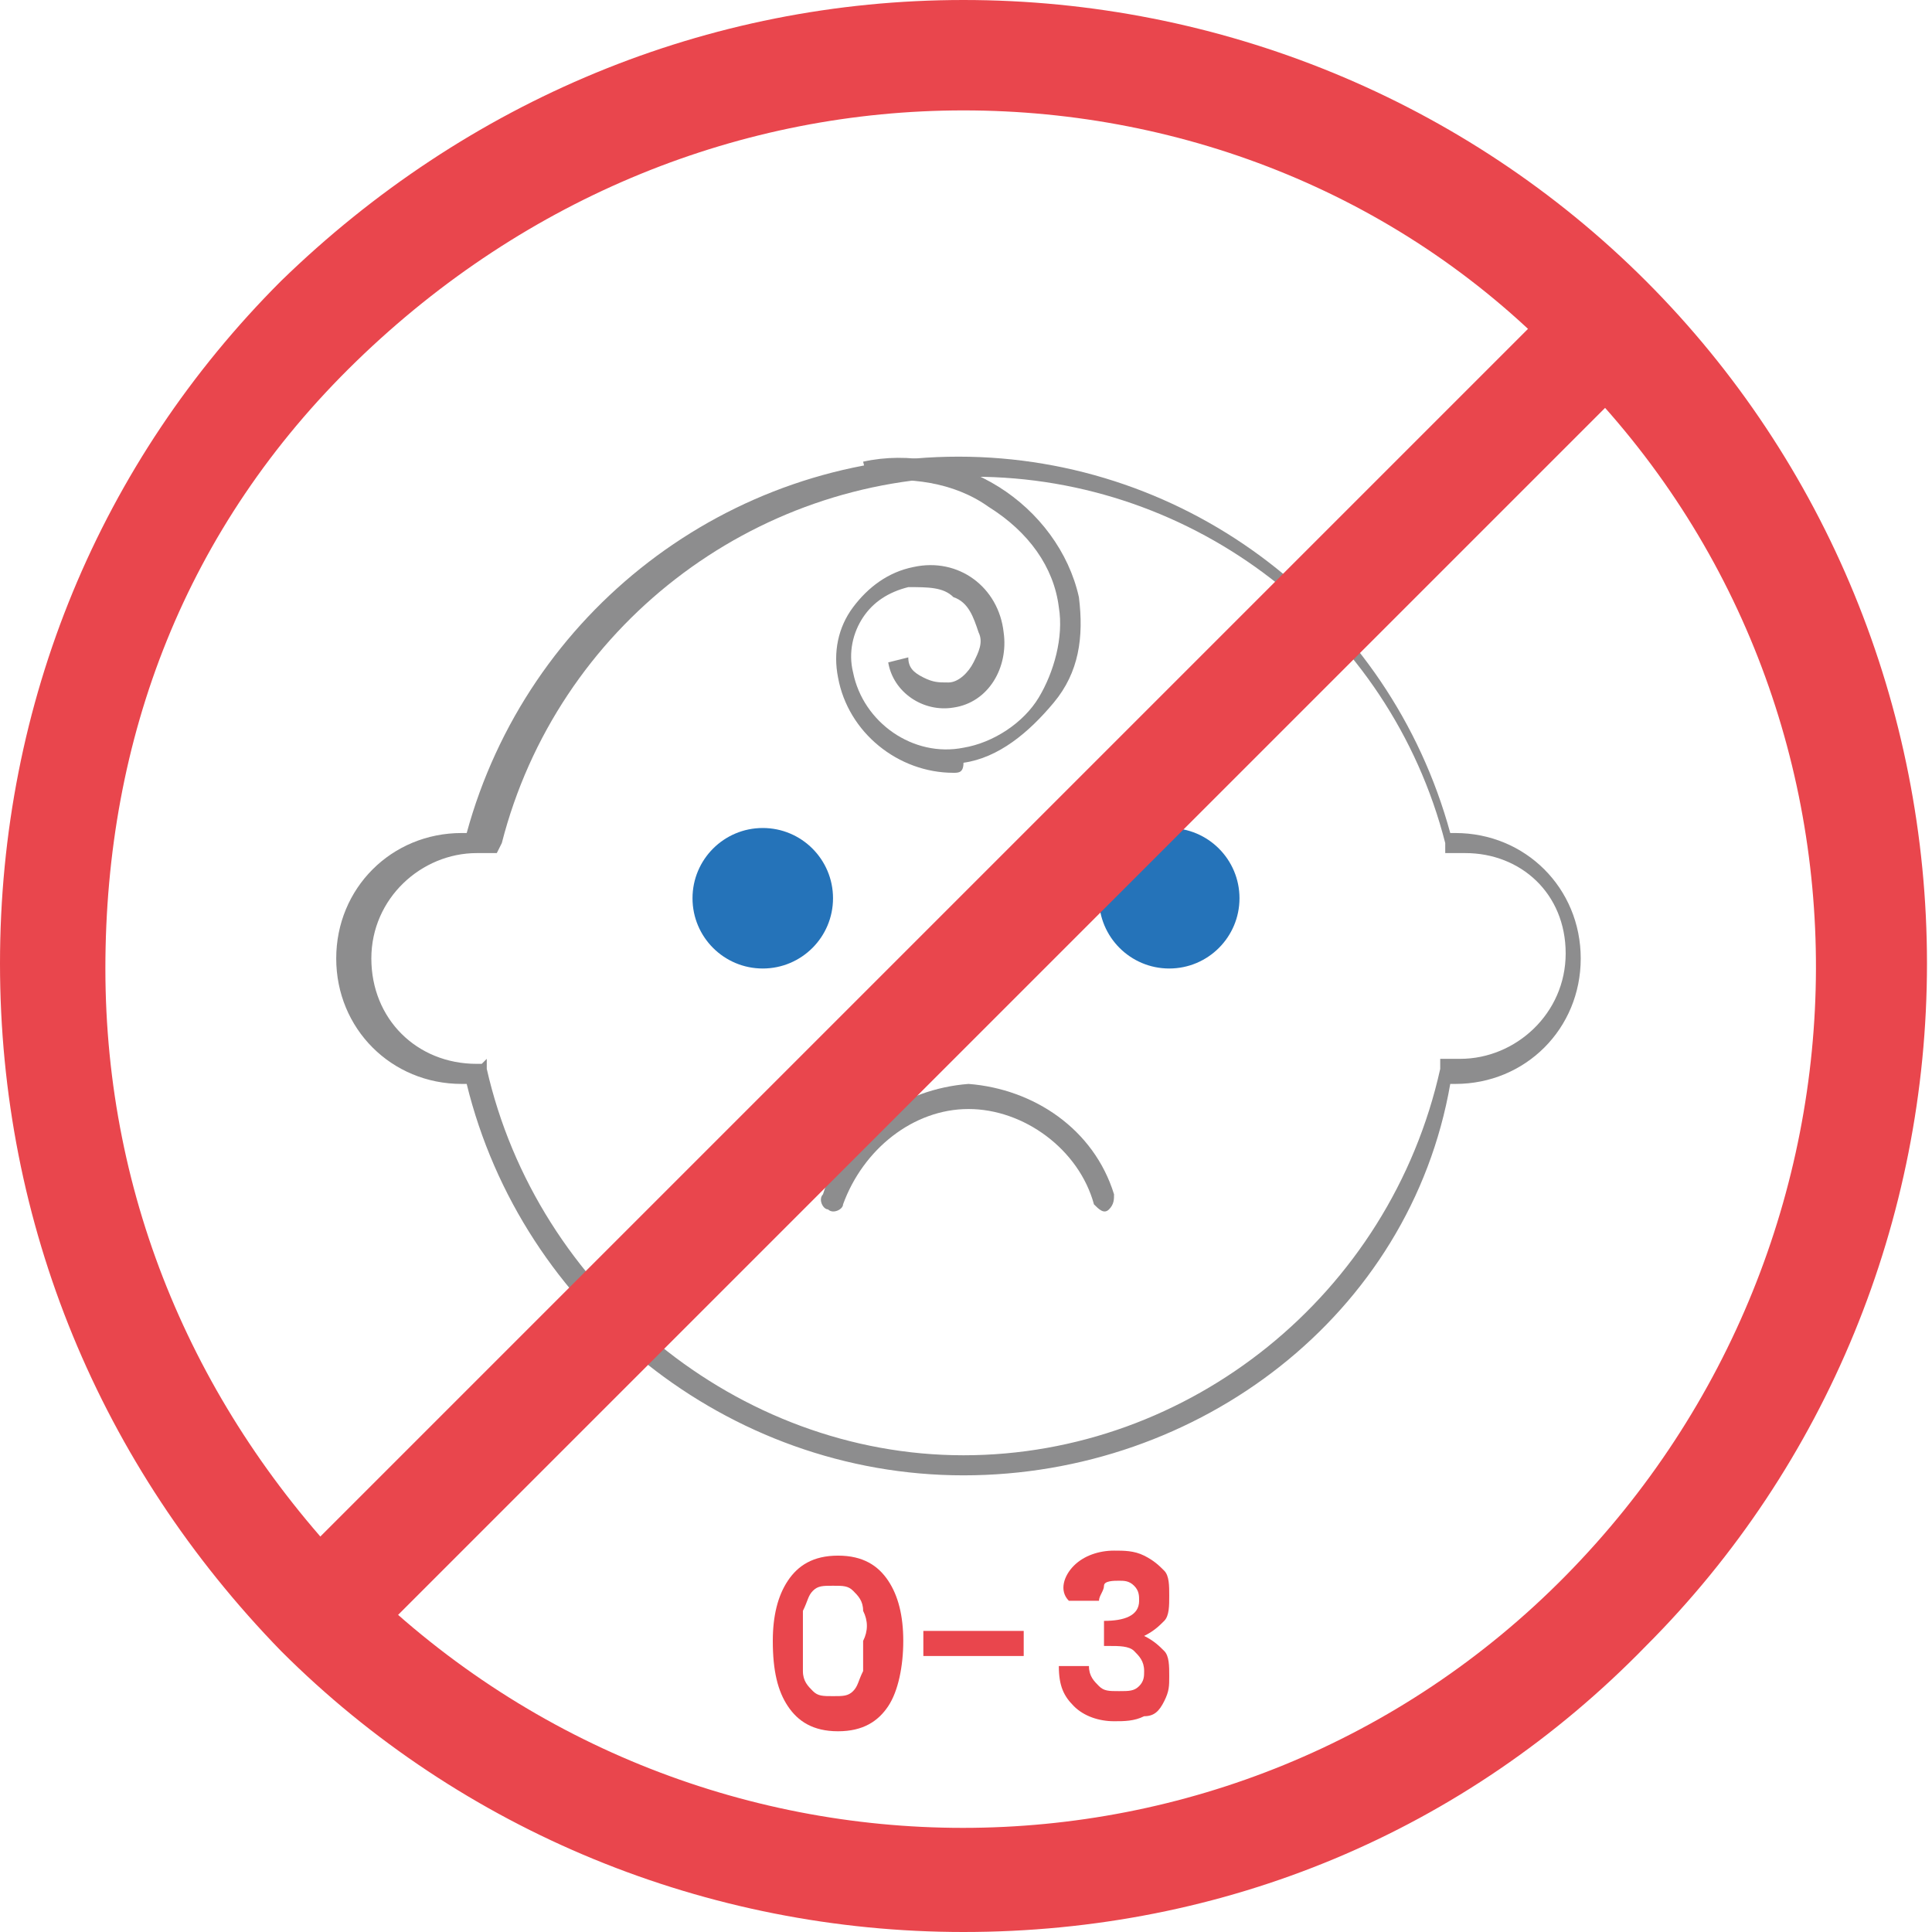
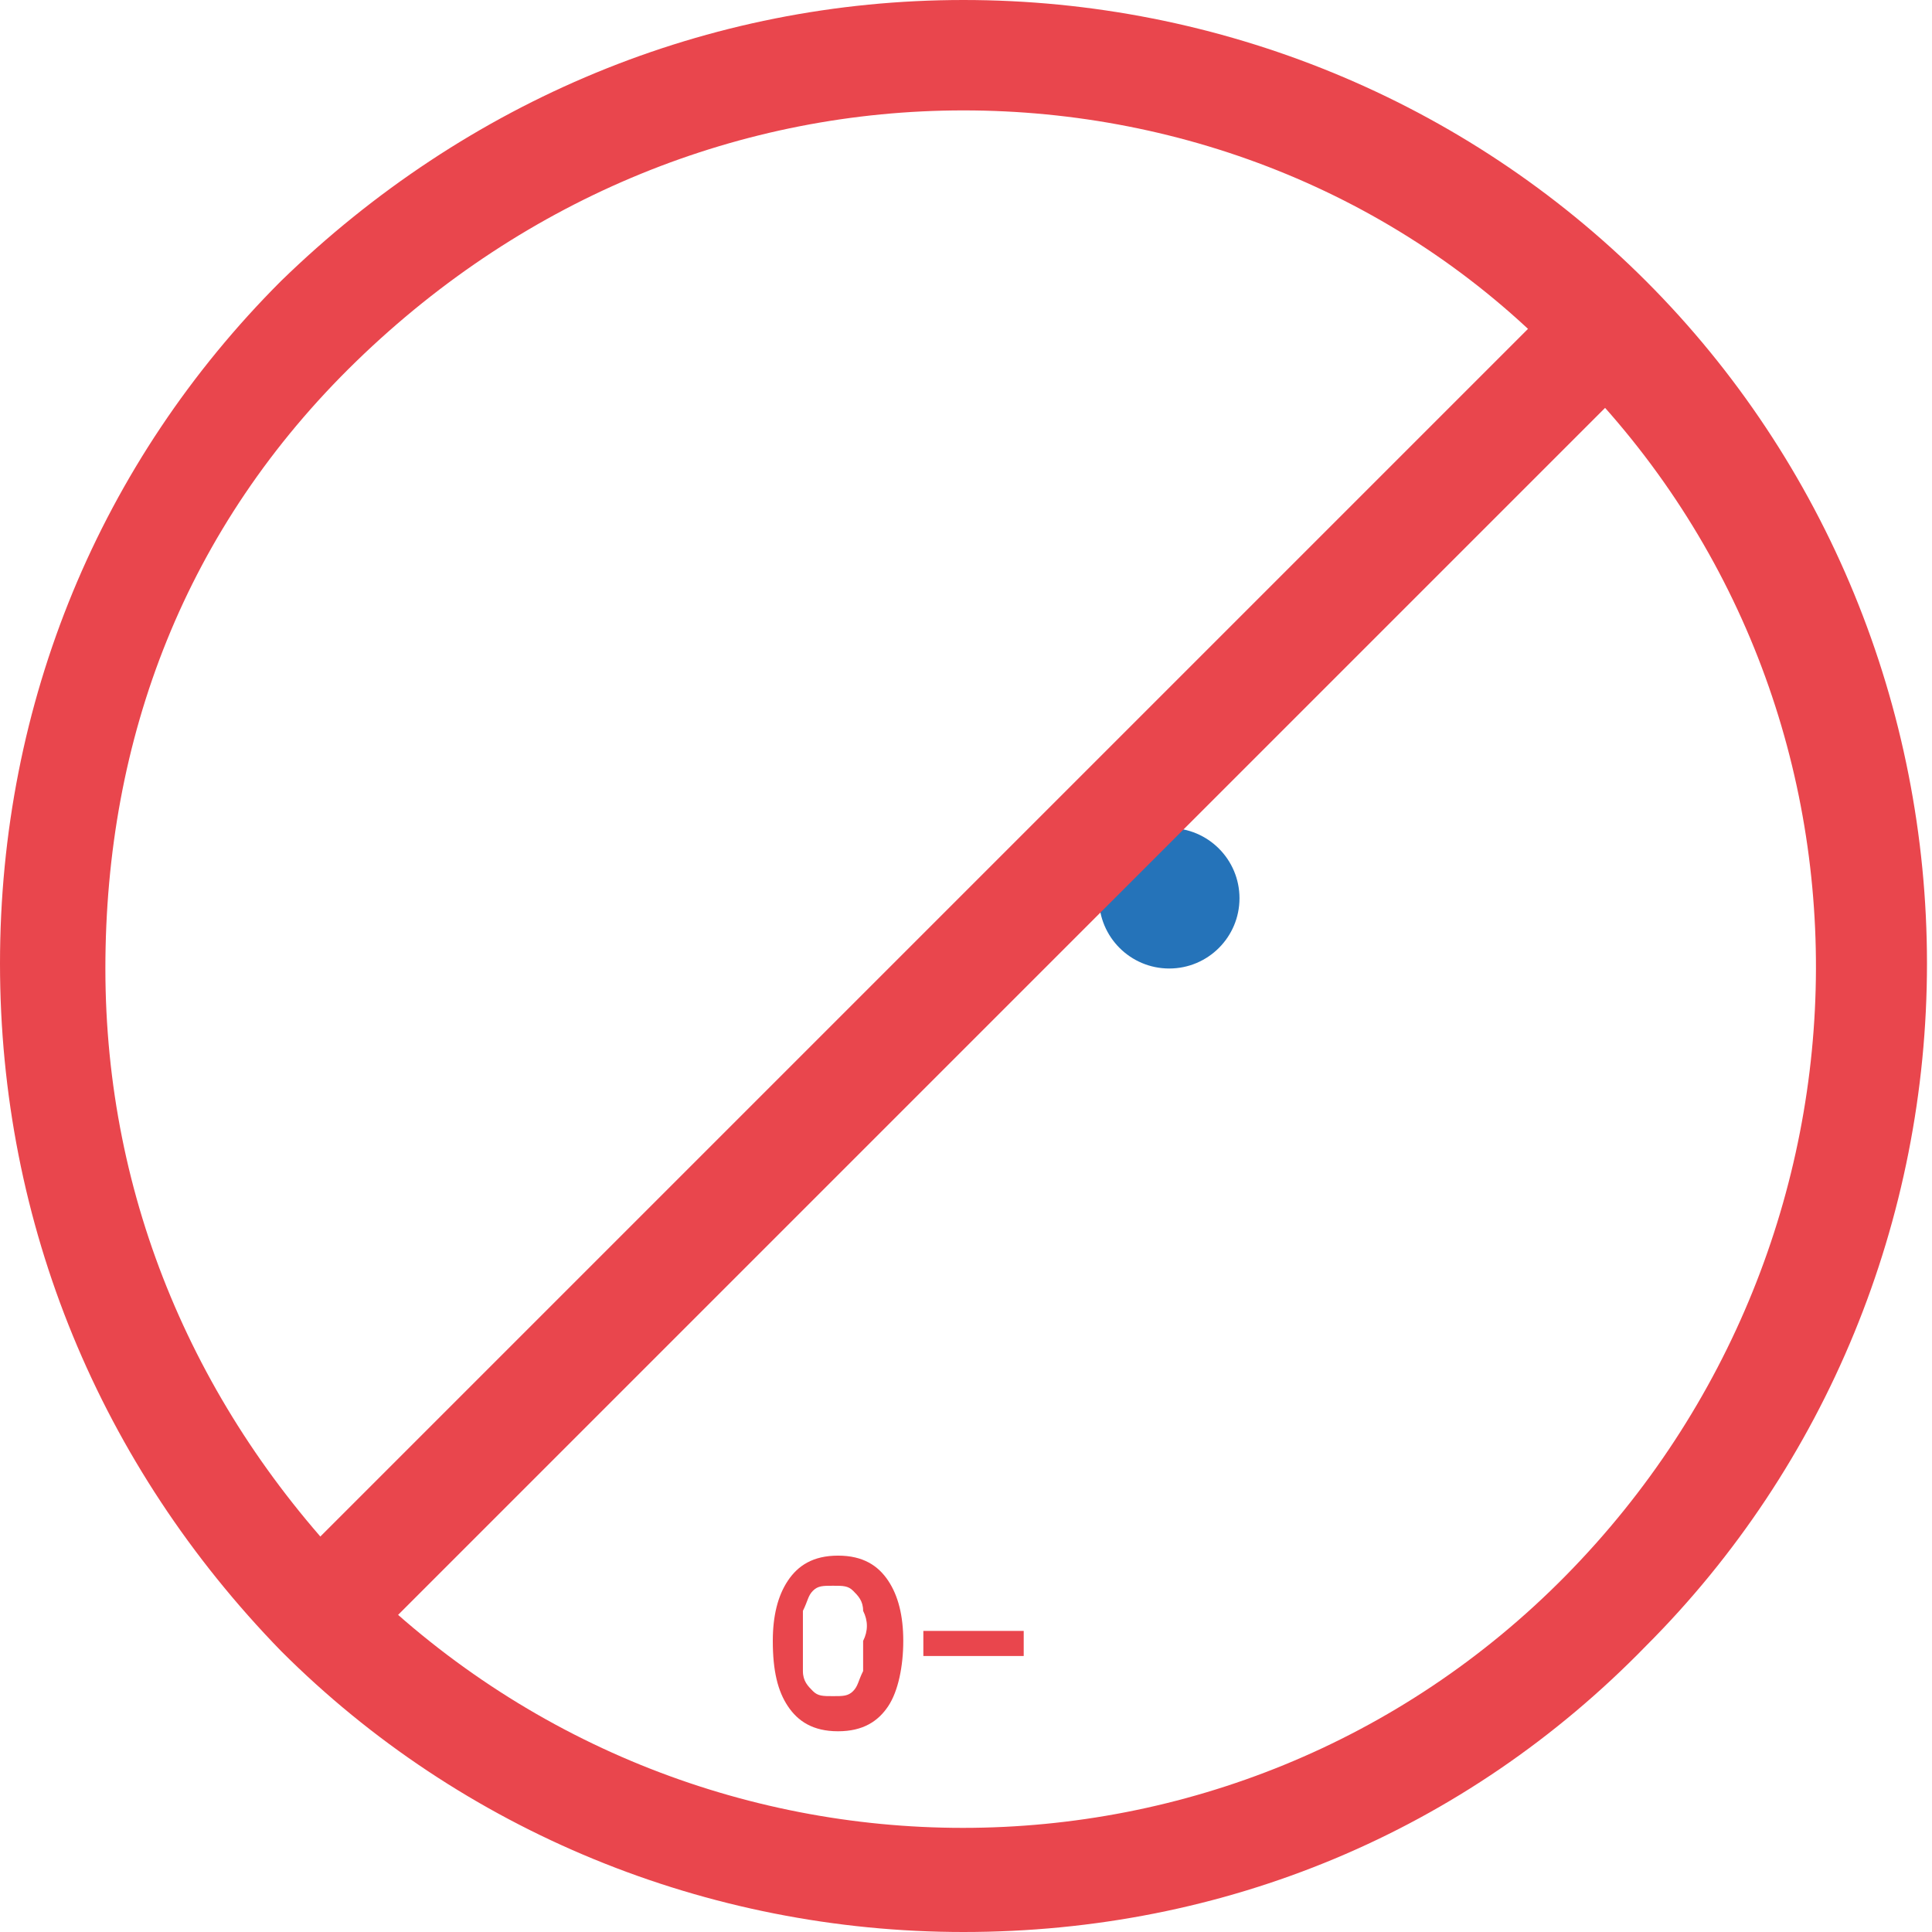
<svg xmlns="http://www.w3.org/2000/svg" id="Warstwa_2_00000024702823517037302980000003273719900917067182_" x="0px" y="0px" viewBox="0 0 38.5 38.5" style="enable-background:new 0 0 38.5 38.5;" xml:space="preserve">
  <style type="text/css"> .st0{fill:#8D8D8E;} .st1{fill:#2573B9;} .st2{fill:#E9464D;} .st3{fill:#36AC55;} .st4{fill:#1D1D1B;} </style>
  <g>
-     <path class="st0" d="M19.2,29.4c-4.7,0-8.8-3.3-9.9-7.8c0,0,0,0-0.1,0c-1.4,0-2.5-1.1-2.5-2.5s1.1-2.5,2.5-2.5c0.1,0,0.1,0,0.1,0 c1.2-4.4,5.2-7.5,9.8-7.5s8.6,3.1,9.8,7.5c0,0,0.1,0,0.1,0c1.4,0,2.5,1.1,2.5,2.5s-1.1,2.5-2.5,2.5c0,0,0,0-0.1,0 C28.1,26.2,23.9,29.4,19.2,29.4L19.2,29.4z M9.7,21.1l0,0.2c1,4.4,5,7.7,9.5,7.7s8.5-3.2,9.5-7.7l0-0.2l0.3,0c0,0,0.1,0,0.1,0 c1.1,0,2.1-0.9,2.1-2.1S30.3,17,29.2,17c-0.1,0-0.1,0-0.2,0l-0.2,0l0-0.2c-1.1-4.3-5-7.3-9.4-7.3s-8.3,3-9.4,7.3l-0.1,0.2l-0.2,0 c-0.1,0-0.1,0-0.2,0c-1.1,0-2.1,0.9-2.1,2.1s0.9,2.1,2.1,2.1c0,0,0.1,0,0.1,0L9.7,21.1L9.7,21.1z" />
    <g>
-       <circle class="st1" cx="15.2" cy="17.9" r="1.4" />
      <circle class="st1" cx="23.3" cy="17.9" r="1.4" />
    </g>
-     <path class="st0" d="M22.2,23.8c0,0.1,0,0.2-0.1,0.3s-0.2,0-0.3-0.1c-0.3-1.1-1.4-1.9-2.5-1.9h0c-1.1,0-2.1,0.8-2.5,1.9 c0,0.1-0.2,0.2-0.3,0.1c-0.1,0-0.2-0.2-0.1-0.3c0.4-1.3,1.6-2.1,2.9-2.2c0,0,0,0,0,0C20.6,21.7,21.8,22.5,22.2,23.8z" />
-     <path class="st0" d="M19,15.4c-1.1,0-2.1-0.8-2.3-1.9c-0.1-0.5,0-1,0.3-1.4s0.7-0.7,1.2-0.8c0.9-0.2,1.7,0.4,1.8,1.3 c0.1,0.7-0.3,1.4-1,1.5c-0.6,0.1-1.2-0.3-1.3-0.9l0.4-0.1c0,0.2,0.1,0.3,0.3,0.4s0.3,0.1,0.5,0.1c0.2,0,0.4-0.2,0.5-0.4 s0.2-0.4,0.1-0.6c-0.1-0.3-0.2-0.6-0.5-0.7c-0.2-0.2-0.5-0.2-0.9-0.2c-0.4,0.1-0.7,0.3-0.9,0.6c-0.2,0.3-0.3,0.7-0.2,1.1 c0.2,1,1.2,1.7,2.2,1.5c0.6-0.1,1.2-0.5,1.5-1s0.5-1.2,0.4-1.8c-0.1-0.8-0.6-1.5-1.4-2c-0.7-0.5-1.6-0.6-2.4-0.5l-0.1-0.4 c0.9-0.2,1.9,0,2.7,0.5c0.8,0.5,1.4,1.3,1.6,2.2c0.1,0.8,0,1.5-0.5,2.1s-1.1,1.1-1.8,1.2C19.2,15.4,19.1,15.4,19,15.4L19,15.4z" />
  </g>
  <g>
    <path class="st2" d="M19.2,38.5c-5.1,0-10-2-13.6-5.6C2,29.2,0,24.4,0,19.2s2-10,5.6-13.6C9.3,2,14.1,0,19.2,0s10,2,13.6,5.6 c3.6,3.6,5.6,8.5,5.6,13.6s-2,10-5.6,13.6C29.2,36.5,24.4,38.5,19.2,38.5L19.2,38.5z M19.2,2.2c-4.4,0-8.7,1.7-12.1,5 s-5,7.5-5,12.1s1.8,8.8,5,12.1c6.7,6.7,17.5,6.7,24.1,0s6.7-17.5,0-24.1C28,3.9,23.6,2.2,19.2,2.2z" />
    <rect x="1.1" y="18.2" transform="matrix(0.707 -0.707 0.707 0.707 -7.978 19.246)" class="st2" width="36.3" height="2.2" />
  </g>
  <g>
    <path class="st2" d="M15.7,31.5c0.2-0.3,0.5-0.5,1-0.5s0.8,0.2,1,0.5c0.2,0.3,0.3,0.7,0.3,1.2c0,0.5-0.1,1-0.3,1.3 c-0.2,0.3-0.5,0.5-1,0.5s-0.8-0.2-1-0.5c-0.2-0.3-0.3-0.7-0.3-1.3C15.4,32.2,15.5,31.8,15.7,31.5z M17.2,32.1 c0-0.2-0.1-0.3-0.2-0.4s-0.2-0.1-0.4-0.1c-0.2,0-0.3,0-0.4,0.1c-0.1,0.1-0.1,0.2-0.2,0.4c0,0.2,0,0.3,0,0.6c0,0.2,0,0.4,0,0.6 c0,0.2,0.1,0.3,0.2,0.4c0.1,0.1,0.2,0.1,0.4,0.1c0.2,0,0.3,0,0.4-0.1c0.1-0.1,0.1-0.2,0.2-0.4c0-0.2,0-0.4,0-0.6 C17.3,32.5,17.3,32.3,17.2,32.1z" />
    <path class="st2" d="M20.4,32.5v0.5h-2v-0.5H20.4z" />
-     <path class="st2" d="M21.4,31.2c0.2-0.2,0.5-0.3,0.8-0.3c0.2,0,0.4,0,0.6,0.1s0.3,0.2,0.4,0.3s0.1,0.3,0.1,0.5c0,0.2,0,0.4-0.1,0.5 c-0.1,0.1-0.2,0.2-0.4,0.3v0c0.2,0.1,0.3,0.2,0.4,0.3c0.1,0.1,0.1,0.3,0.1,0.5c0,0.2,0,0.3-0.1,0.5s-0.2,0.3-0.4,0.3 c-0.2,0.1-0.4,0.1-0.6,0.1c-0.3,0-0.6-0.1-0.8-0.3c-0.2-0.2-0.3-0.4-0.3-0.8h0.6c0,0.2,0.1,0.3,0.2,0.4c0.1,0.1,0.2,0.1,0.4,0.1 c0.2,0,0.3,0,0.4-0.1s0.1-0.2,0.1-0.3c0-0.2-0.1-0.3-0.2-0.4c-0.1-0.1-0.3-0.1-0.5-0.1h-0.1v-0.5H22c0.4,0,0.7-0.1,0.7-0.4 c0-0.1,0-0.2-0.1-0.3c-0.1-0.1-0.2-0.1-0.3-0.1c-0.1,0-0.3,0-0.3,0.1s-0.1,0.2-0.1,0.3h-0.6C21.1,31.7,21.2,31.4,21.4,31.2z" />
  </g>
</svg>